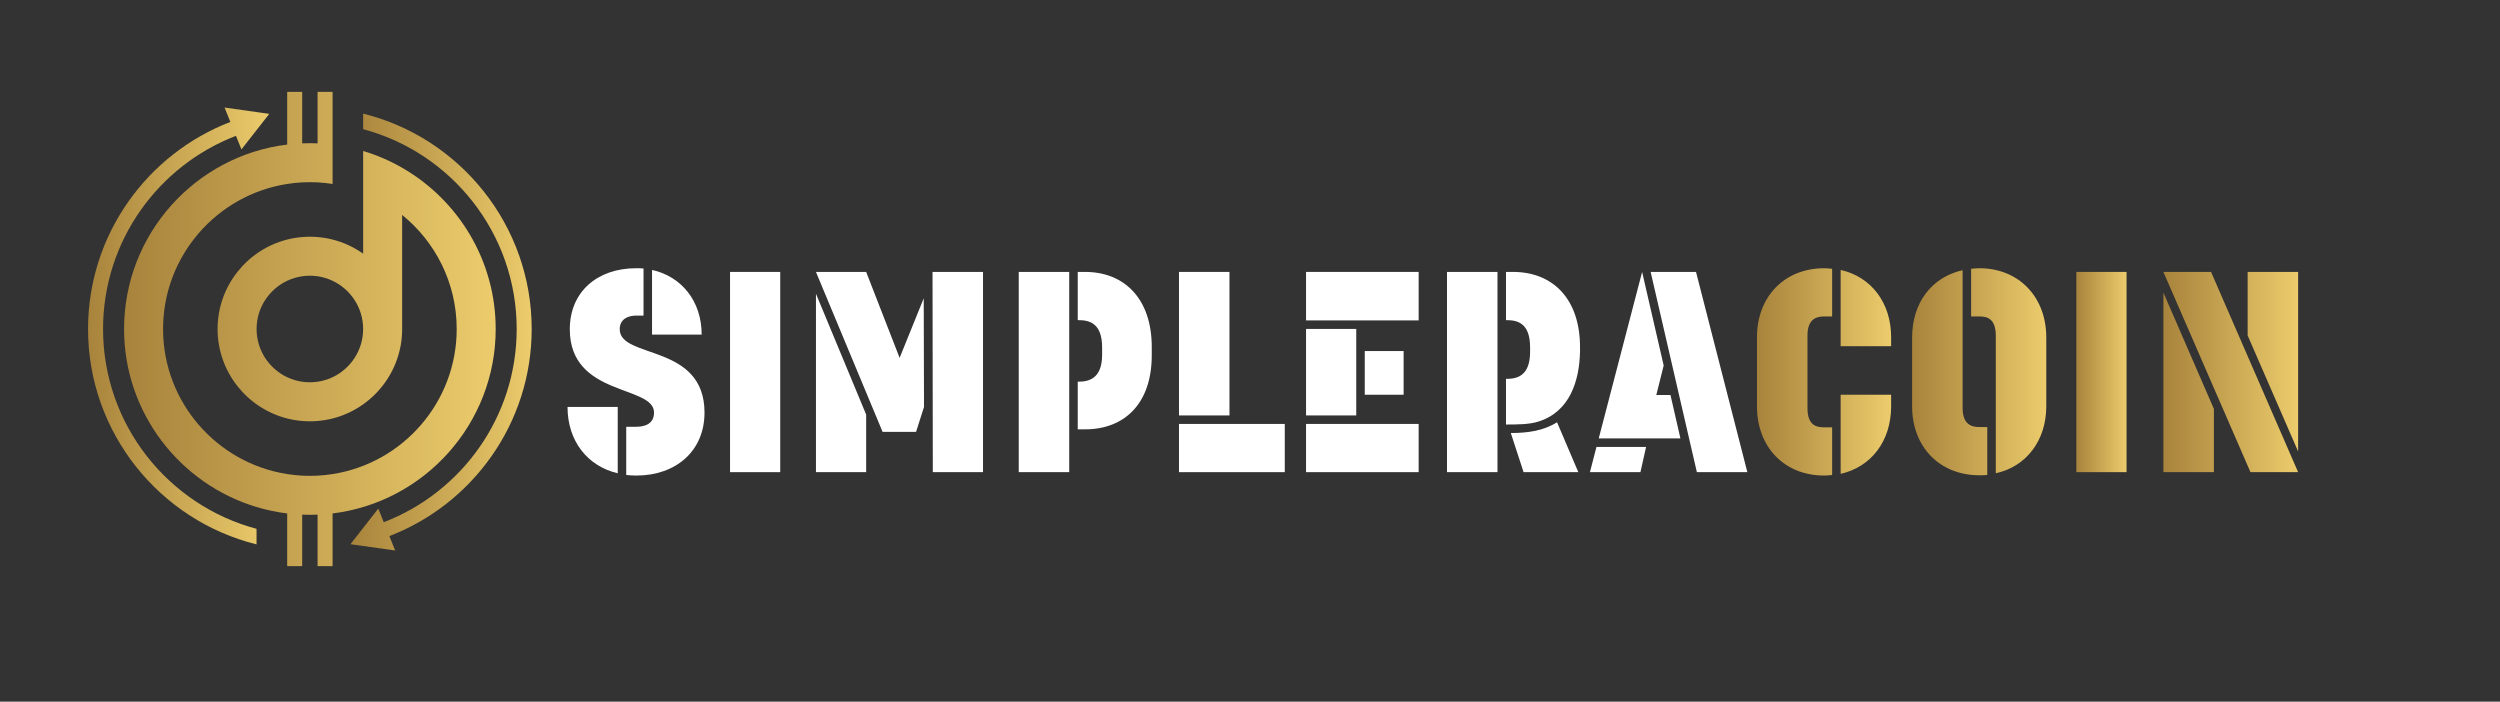
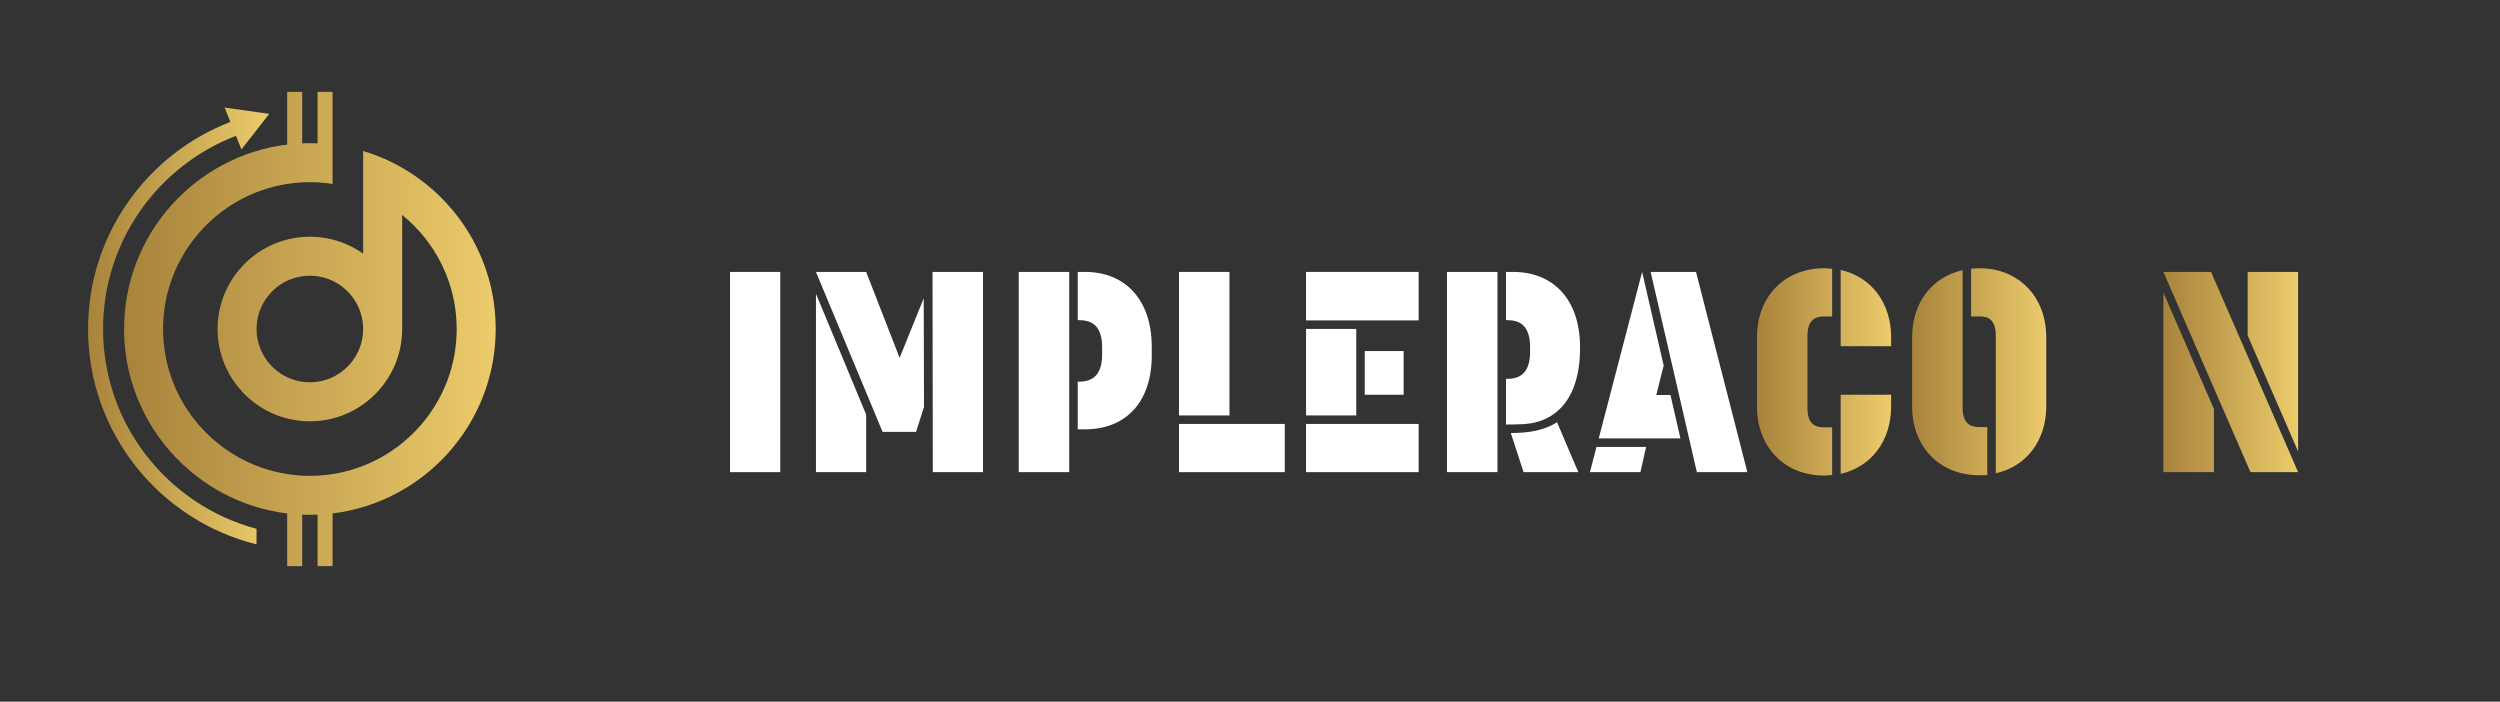
<svg xmlns="http://www.w3.org/2000/svg" xmlns:xlink="http://www.w3.org/1999/xlink" id="Layer_1" data-name="Layer 1" viewBox="0 0 2386.63 669.83">
  <rect x="0" y="0" width="2386.63" height="669.83" fill="#333333" stroke="none" />
  <defs>
    <style>
      .cls-1 {
        fill: url(#linear-gradient-2);
      }

      .cls-2 {
        fill: #fff;
      }

      .cls-3 {
        fill: url(#linear-gradient-4);
      }

      .cls-4 {
        fill: url(#linear-gradient-3);
      }

      .cls-5 {
        fill: url(#linear-gradient-5);
      }

      .cls-6 {
        fill: url(#linear-gradient-7);
      }

      .cls-7 {
        fill: url(#linear-gradient-6);
      }

      .cls-8 {
        fill: url(#linear-gradient);
      }
    </style>
    <linearGradient id="linear-gradient" x1="118.43" y1="314.1" x2="473.21" y2="314.1" gradientUnits="userSpaceOnUse">
      <stop offset="0" stop-color="#a8833c" />
      <stop offset=".91" stop-color="#e5c567" />
      <stop offset="1" stop-color="#eccc6c" />
    </linearGradient>
    <linearGradient id="linear-gradient-2" x1="84.06" y1="311.17" x2="257.05" y2="311.17" xlink:href="#linear-gradient" />
    <linearGradient id="linear-gradient-3" x1="334.56" y1="316.99" x2="507.57" y2="316.99" xlink:href="#linear-gradient" />
    <linearGradient id="linear-gradient-4" x1="1677.31" y1="355.03" x2="1805.38" y2="355.03" xlink:href="#linear-gradient" />
    <linearGradient id="linear-gradient-5" x1="1825.41" y1="354.89" x2="1953.48" y2="354.89" xlink:href="#linear-gradient" />
    <linearGradient id="linear-gradient-6" x1="1982.18" y1="355.16" x2="2030.1" y2="355.16" xlink:href="#linear-gradient" />
    <linearGradient id="linear-gradient-7" x1="2065.3" y1="355.16" x2="2193.9" y2="355.16" xlink:href="#linear-gradient" />
  </defs>
  <g>
    <path class="cls-8" d="M473.21,314.08c0-65.76-35.97-123.3-89.3-153.91-11.63-6.7-24.12-12.11-37.23-16.04v98.04c-8.71-6.16-18.56-10.8-29.18-13.49-4.64-1.17-9.42-1.98-14.32-2.38-2.43-.2-4.87-.32-7.36-.32s-4.93.11-7.33.32c-4.9.4-9.68,1.2-14.32,2.38-38.15,9.68-66.45,44.31-66.45,85.41s28.3,75.73,66.45,85.41c4.64,1.17,9.42,1.98,14.32,2.38,2.41.2,4.87.32,7.33.32s4.93-.11,7.36-.32c4.9-.4,9.68-1.2,14.32-2.38,38.15-9.68,66.42-44.31,66.42-85.41v-108.92c31.76,25.72,52.07,64.99,52.07,108.92,0,69.94-51.47,128.05-118.49,138.48h0c-4.7.74-9.48,1.26-14.32,1.52-2.43.11-4.9.17-7.36.17s-4.9-.06-7.33-.17c-4.84-.26-9.62-.77-14.32-1.52h0c-67.02-10.43-118.49-68.54-118.49-138.48s51.47-128.05,118.49-138.48h0c4.7-.74,9.48-1.26,14.32-1.52h0c2.43-.11,4.87-.17,7.33-.17s4.93.06,7.36.17h0c4.84.26,9.62.77,14.32,1.52h0v-37.61h0v-50.29h-14.32v49.15c-2.43-.11-4.9-.17-7.36-.17s-4.9.06-7.33.17v-49.15h-14.32v50.29h0c-87.64,10.71-155.72,85.61-155.72,176.08,0,80.11,53.39,148.01,126.48,169.95,4.7,1.4,9.45,2.63,14.32,3.64,4.9,1.06,9.88,1.86,14.92,2.49h0v50.32h14.32v-49.18c2.43.11,4.87.17,7.33.17s4.93-.06,7.36-.17v49.18h14.32v-50.32h0c87.64-10.74,155.72-85.61,155.72-176.08ZM317.49,360.11c-4.47,2.09-9.25,3.58-14.32,4.32-2.41.34-4.87.52-7.36.52s-4.95-.17-7.33-.52c-5.07-.74-9.85-2.21-14.32-4.32-17.24-8.13-29.21-25.72-29.21-46.03s11.97-37.89,29.21-46.03c4.47-2.12,9.25-3.58,14.32-4.32,2.38-.34,4.84-.52,7.33-.52s4.96.17,7.36.52c5.07.74,9.85,2.23,14.32,4.32,17.24,8.16,29.18,25.72,29.18,46.03s-11.94,37.86-29.18,46.03Z" />
    <path class="cls-1" d="M98.39,314.08c0-84.03,52.75-155.94,126.87-184.41l5.24,12.97,15.35-19.62s0,0,0,0l11.2-14.32-8.11-1.15s0,0,0,0h0s-34.57-4.9-34.57-4.9l5.53,13.75h0c-79.39,30.56-135.84,107.66-135.84,197.68,0,99.24,68.59,182.76,160.85,205.61v-14.84c-84.29-22.48-146.53-99.5-146.53-190.78Z" />
-     <path class="cls-4" d="M507.57,314.08c0-99.24-68.62-182.76-160.9-205.61v14.84c84.32,22.45,146.58,99.5,146.58,190.78,0,84.03-52.76,155.95-126.88,184.42h-.03l-5.21-12.97-15.32,19.59-11.26,14.38,8.05,1.15h.06l34.57,4.87-5.53-13.75c79.39-30.56,135.87-107.63,135.87-197.68Z" />
  </g>
  <g>
-     <path class="cls-2" d="M589.71,388.46v63.36c-28.7-6.77-47.92-30.59-47.92-63.36h47.92ZM614.35,256.34v44.94h-7.04c-7.58,0-15.7,3.25-15.7,13,0,28.7,80.95,13.27,80.95,79.6,0,36.55-27.08,60.11-65.25,60.11-3.25,0-6.5-.27-9.48-.54v-46.03h9.48c7.31,0,17.06-2.17,17.06-13.54,0-26.53-80.41-14.89-80.41-79.6,0-35.47,25.99-58.21,63.36-58.21,2.44,0,4.6,0,7.04.27ZM622.47,319.42v-61.73c28.16,6.23,47.38,29.78,47.38,61.73h-47.38Z" />
    <path class="cls-2" d="M744.85,450.74h-47.92v-191.15h47.92v191.15Z" />
    <path class="cls-2" d="M778.96,259.59h47.92l31.95,82.04,23.01-56.86.27,103.7-7.58,23.83h-31.95l-63.63-152.7ZM778.96,450.74v-170.3l47.92,115.34v54.96h-47.92ZM890.24,259.59h48.19v191.15h-47.92l-.27-191.15Z" />
    <path class="cls-2" d="M1020.74,259.59v191.15h-48.19v-191.15h48.19ZM1035.9,259.59c37.36,0,63.63,25.45,63.63,71.75v7.85c0,46.3-26.26,70.67-63.63,70.67h-7.04v-45.49h.81c9.48,0,22.47-2.71,22.47-25.72v-7.04c0-23.01-12.18-25.99-22.47-25.99h-.81v-46.03h7.04Z" />
    <path class="cls-2" d="M1125.52,259.59h48.19v137h-48.19v-137ZM1226.51,450.74h-100.99v-46.03h100.99v46.03Z" />
    <path class="cls-2" d="M1354.31,305.88h-107.49v-46.3h107.49v46.3ZM1294.74,396.59h-47.92v-82.58h47.92v82.58ZM1354.31,404.71v46.03h-107.49v-46.03h107.49ZM1339.96,335.13v41.7h-37.09v-41.7h37.09Z" />
    <path class="cls-2" d="M1429.57,259.59v191.15h-48.19v-191.15h48.19ZM1444.47,259.59c37.63,0,63.9,25.45,63.9,71.75v4.06c-.54,28.7-10.02,57.94-40.07,67.15-8.39,2.71-20.85,2.71-30.6,2.71v-43.59h.81c9.48,0,22.2-2.71,22.2-25.72v-4.33c0-23.01-11.91-25.99-22.2-25.99h-.81v-46.03h6.77ZM1506.74,450.74h-52.26l-12.18-37.36c16.25,0,31.41-2.17,44.13-10.29l20.31,47.65Z" />
    <path class="cls-2" d="M1517.84,450.74l6.23-24.1h47.38l-5.41,24.1h-48.19ZM1567.65,259.59l20.58,89.35-7.04,28.16h13.54l9.48,41.43h-77.98l41.43-158.93ZM1575.78,259.59h43.32l49.01,191.15h-48.19l-44.13-191.15Z" />
    <path class="cls-3" d="M1725.5,320.23v69.31c0,16.52,8.39,18.41,15.97,18.41h7.58v45.49c-2.44.27-5.14.54-7.58.54-37.91,0-64.17-27.07-64.17-66.06v-66.06c0-38.72,26.26-65.79,64.17-65.79,2.44,0,5.14.27,7.58.54v45.49h-7.58c-6.77,0-15.97,1.9-15.97,18.14ZM1757.18,257.69c28.97,6.5,48.19,31.14,48.19,64.17v8.66h-48.19v-72.83ZM1757.18,376.82h48.19v11.1c0,33.3-19.22,57.94-48.19,64.44v-75.54Z" />
    <path class="cls-5" d="M1825.41,387.92v-65.79c0-33.3,18.95-57.67,48.19-64.17v131.58c0,16.25,9.21,18.14,15.97,18.14h7.58v45.76c-2.44.27-5.14.27-7.58.27-37.91,0-64.17-27.08-64.17-65.79ZM1881.73,302.09v-45.49c2.44-.27,5.14-.54,7.85-.54,37.36,0,63.9,27.08,63.9,66.06v65.79c0,33.03-19.49,57.67-48.19,63.9v-131.31c0-16.52-8.39-18.41-15.7-18.41h-7.85Z" />
-     <path class="cls-7" d="M2030.1,450.74h-47.92v-191.15h47.92v191.15Z" />
+     <path class="cls-7" d="M2030.1,450.74h-47.92h47.92v191.15Z" />
    <path class="cls-6" d="M2193.9,450.74h-45.49l-83.12-191.15h45.49l83.12,191.15ZM2065.3,450.74v-171.39l48.19,111.01v60.38h-48.19ZM2145.71,259.59h48.19v171.39l-48.19-110.74v-60.65Z" />
  </g>
</svg>